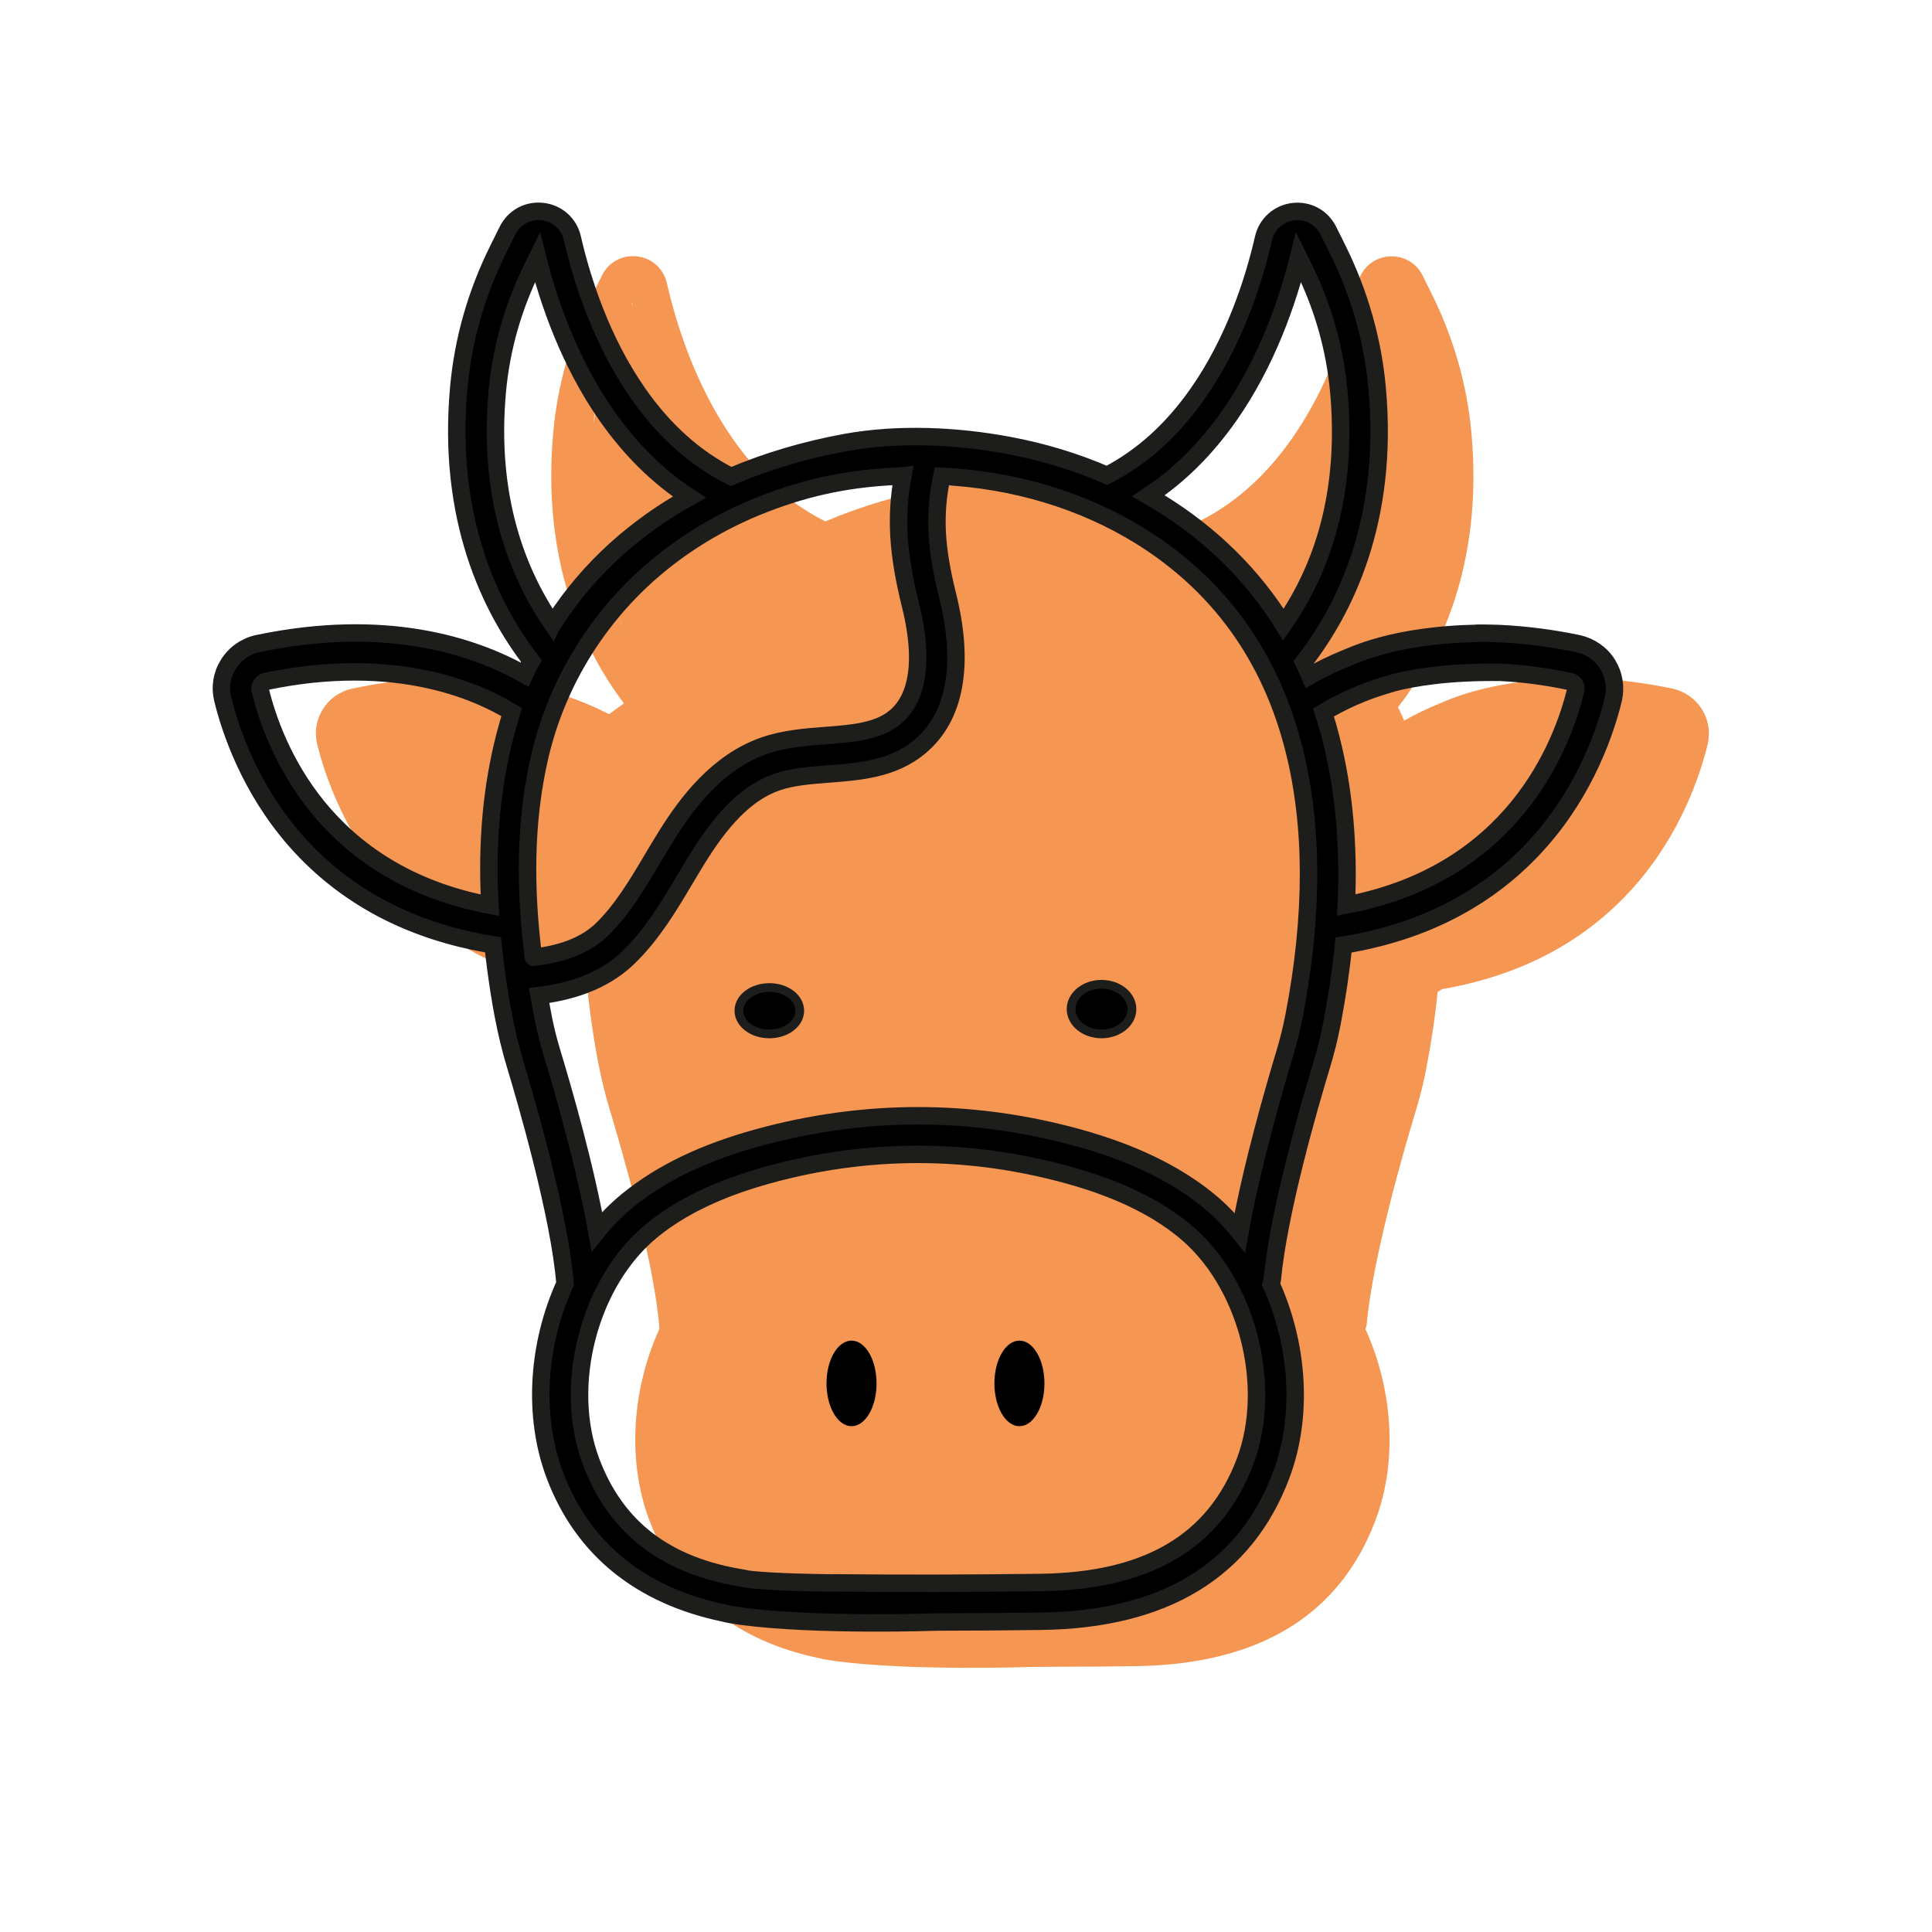
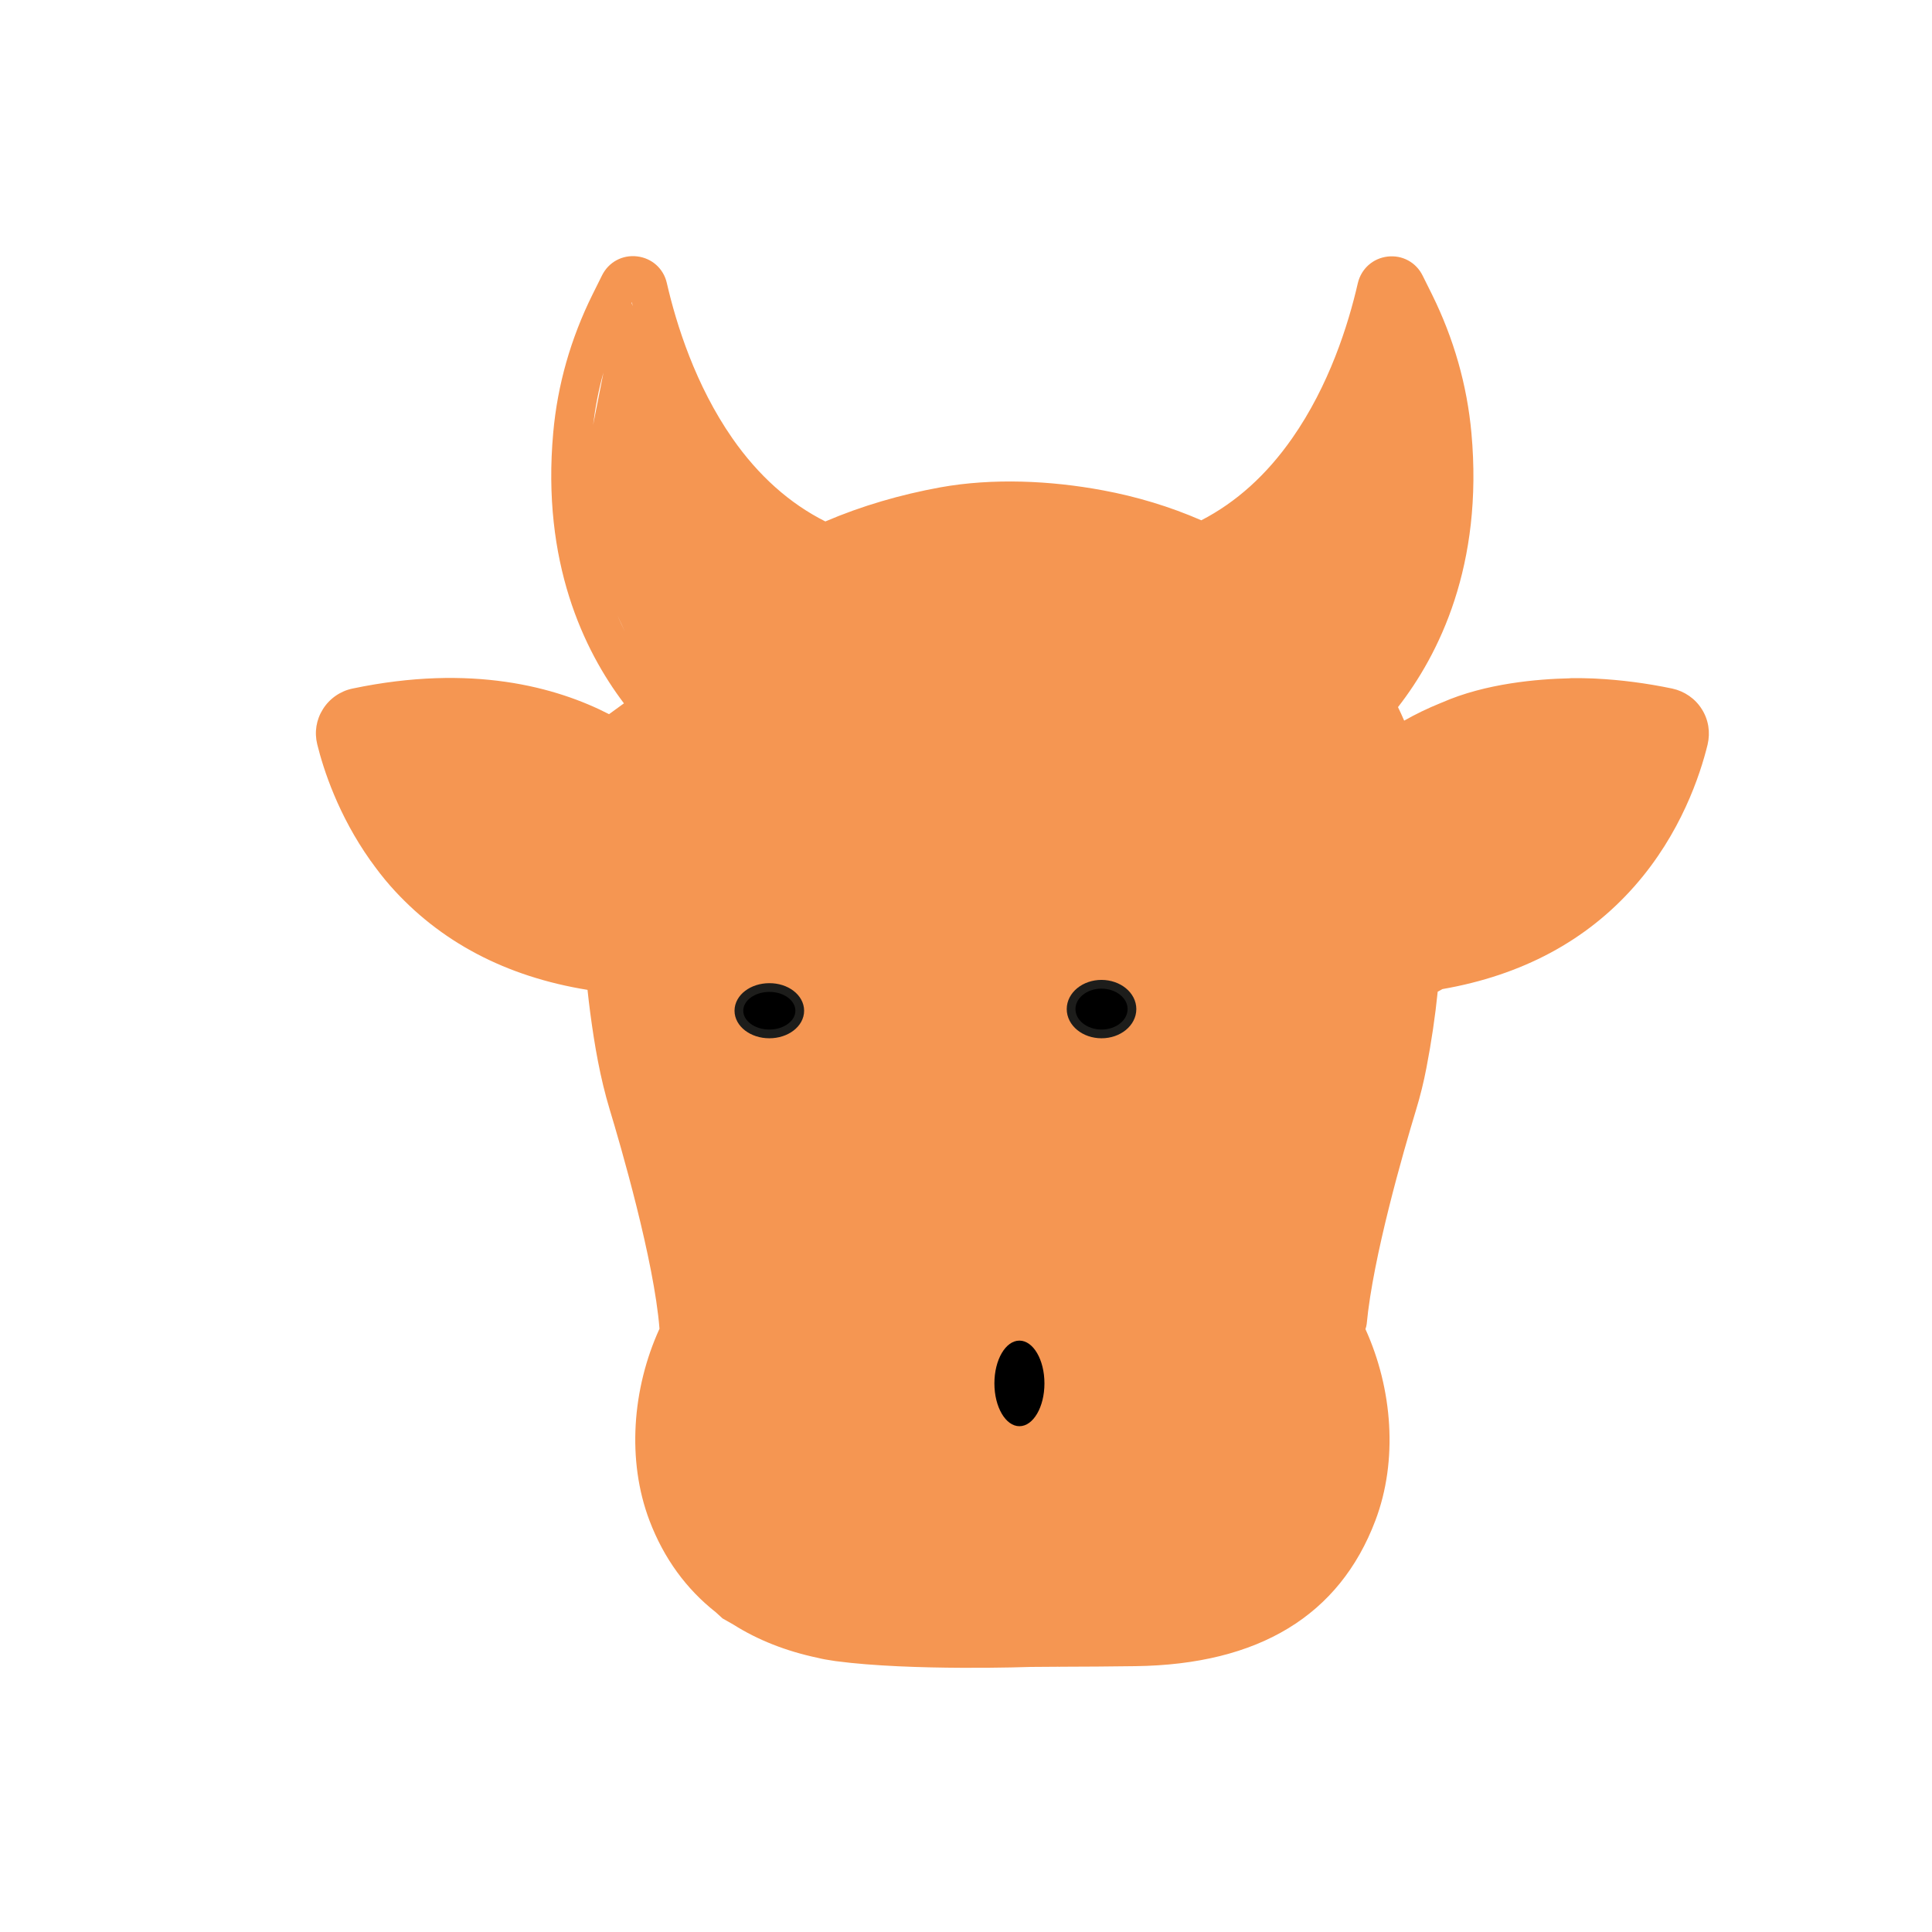
<svg xmlns="http://www.w3.org/2000/svg" version="1.1" id="Calque_1" x="0px" y="0px" viewBox="0 0 200 200" style="enable-background:new 0 0 200 200;" xml:space="preserve">
  <style type="text/css">
	.st0{fill:none;}
	.st1{fill:#F59652;}
	.st2{stroke:#1D1D1B;stroke-width:0.904;stroke-miterlimit:10;}
	.st3{stroke:#1D1D1B;stroke-width:1.807;stroke-miterlimit:10;}
</style>
  <g>
    <rect x="32.69" y="26.52" class="st0" width="144.31" height="146.02" />
    <path d="M98.7,147.86c0-2.45-1.16-4.43-2.59-4.43c-1.43,0-2.59,1.98-2.59,4.43c0,2.44,1.16,4.43,2.59,4.43   C97.54,152.29,98.7,150.31,98.7,147.86L98.7,147.86z M98.7,147.86" />
-     <path d="M116.08,147.86c0-2.45-1.16-4.43-2.59-4.43c-1.43,0-2.59,1.98-2.59,4.43c0,2.44,1.16,4.43,2.59,4.43   C114.92,152.29,116.08,150.31,116.08,147.86L116.08,147.86z M116.08,147.86" />
  </g>
  <path class="st1" d="M176.17,73.41c-0.68-1.09-1.8-1.86-3.06-2.13c-2.68-0.56-5.33-0.9-7.89-1.03c-0.01,0-0.01,0-0.01,0  s-0.44-0.03-1.19-0.04c-0.17,0-0.34-0.01-0.51-0.01l-0.62,0l-0.21,0c-0.08,0-0.16,0.01-0.24,0.02c-3.21,0.07-8.65,0.51-13.18,2.51  c-0.03,0.01-0.05,0.02-0.08,0.03c-1.44,0.58-2.71,1.21-3.82,1.84c-0.2-0.47-0.42-0.94-0.64-1.4c4.23-5.43,8.85-14.67,7.6-28.39  c-0.45-4.94-1.82-9.75-4.07-14.31l-0.98-1.97c-0.68-1.38-2.11-2.15-3.63-1.97c-1.52,0.18-2.73,1.26-3.08,2.76  c-0.99,4.31-2.97,10.59-6.81,16.07c-2.65,3.79-5.79,6.61-9.39,8.47c-3.26-1.42-6.68-2.45-10.18-3.1c-5.4-1.01-11.41-1.29-16.84-0.31  c-4.11,0.75-8.12,1.91-11.9,3.53c-3.7-1.86-6.92-4.73-9.62-8.6C72,39.89,70.02,33.61,69.03,29.3c-0.34-1.5-1.55-2.58-3.08-2.76  c-1.52-0.18-2.95,0.59-3.63,1.97l-0.98,1.97c-2.26,4.56-3.63,9.37-4.07,14.31c-1.21,13.41,3.17,22.54,7.32,28.02l-1.54,1.12  c-5.45-2.8-14.22-5.24-26.56-2.65c-1.26,0.26-2.38,1.04-3.06,2.13c-0.69,1.09-0.9,2.38-0.59,3.64c0.65,2.64,2.19,7.35,5.49,12.01  l0.01,0.03l0.03,0.02c0.62,0.87,1.28,1.74,2.03,2.59c5.11,5.79,11.97,9.4,20.42,10.77c0.08,0.76,0.17,1.53,0.27,2.29  c0.45,3.42,1.03,6.8,2.03,10.11c1.09,3.59,4.6,15.63,5.15,22.68c-2.83,6.2-3.39,13.64-1.04,19.85c1.5,3.95,3.83,7.11,6.88,9.51  l0.69,0.63l1.11,0.63c2.53,1.6,5.46,2.76,8.79,3.46c0.43,0.11,0.94,0.2,1.56,0.29c0.02,0,0.05,0.01,0.07,0.01  c0.04,0.01,0.07,0.01,0.11,0.02c0.03,0,0.06,0,0.08,0.01c7.85,1.04,20.18,0.6,20.18,0.6s0.01,0,0.01,0c0.95,0,1.92-0.02,2.87-0.02  l0.08,0.01l0.06-0.01c2.6-0.01,5.19-0.02,7.83-0.06c12.75-0.17,21.11-5.24,24.83-15.08c2.35-6.2,1.78-13.62-1.03-19.81  c0.06-0.17,0.11-0.35,0.13-0.53c0.65-6.94,3.79-17.82,5.11-22.17c0.43-1.41,0.79-2.87,1.07-4.33c0.52-2.7,0.91-5.34,1.17-7.9  l0.49-0.27c8.21-1.43,14.9-4.99,19.89-10.66c4.79-5.43,6.79-11.51,7.56-14.65C177.07,75.79,176.86,74.5,176.17,73.41z M71.3,45.74  l-0.01-0.03c0.01,0.01,0.02,0.02,0.02,0.04L71.3,45.74z M65.51,31.69l-0.14-0.34l0.03-0.06C65.43,31.41,65.47,31.56,65.51,31.69z   M62.47,38.57l-1.07,5.41C61.63,42.15,61.96,40.35,62.47,38.57z M64.69,65.38c-0.28-0.55-0.53-1.13-0.79-1.71L64.69,65.38z" />
  <g>
    <rect x="24.73" y="21.87" class="st0" width="144.31" height="146.02" />
    <path class="st2" d="M82.79,104.63c0,1.33-1.41,2.4-3.15,2.4c-1.74,0-3.15-1.08-3.15-2.4c0-1.33,1.41-2.4,3.15-2.4   C81.38,102.22,82.79,103.3,82.79,104.63L82.79,104.63z M82.79,104.63" />
    <path class="st2" d="M117.18,104.46c0,1.42-1.41,2.57-3.15,2.57c-1.74,0-3.15-1.15-3.15-2.57c0-1.42,1.41-2.57,3.15-2.57   C115.78,101.9,117.18,103.05,117.18,104.46L117.18,104.46z M117.18,104.46" />
-     <path d="M90.74,143.21c0-2.45-1.16-4.43-2.59-4.43c-1.43,0-2.59,1.98-2.59,4.43c0,2.44,1.16,4.43,2.59,4.43   C89.58,147.64,90.74,145.66,90.74,143.21L90.74,143.21z M90.74,143.21" />
    <path d="M108.12,143.21c0-2.45-1.16-4.43-2.59-4.43c-1.43,0-2.59,1.98-2.59,4.43c0,2.44,1.16,4.43,2.59,4.43   C106.96,147.64,108.12,145.66,108.12,143.21L108.12,143.21z M108.12,143.21" />
  </g>
-   <path class="st3" d="M166.41,68.76c-0.68-1.09-1.8-1.86-3.06-2.13c-2.68-0.56-5.33-0.9-7.89-1.03c-0.01,0-0.01,0-0.01,0  s-0.44-0.03-1.19-0.04c-0.17,0-0.34-0.01-0.51-0.01l-0.62,0l-0.21,0c-0.08,0-0.16,0.01-0.24,0.02c-3.21,0.07-8.65,0.51-13.18,2.51  c-0.03,0.01-0.05,0.02-0.08,0.03c-1.44,0.58-2.71,1.21-3.82,1.84c-0.2-0.47-0.42-0.94-0.64-1.4c4.23-5.43,8.85-14.67,7.6-28.39  c-0.45-4.94-1.82-9.75-4.07-14.31l-0.98-1.97c-0.68-1.38-2.11-2.15-3.63-1.97c-1.52,0.18-2.73,1.26-3.08,2.76  c-0.99,4.31-2.97,10.59-6.81,16.07c-2.65,3.79-5.79,6.61-9.39,8.47c-3.26-1.42-6.68-2.45-10.18-3.1c-5.4-1.01-11.41-1.29-16.84-0.31  c-4.11,0.75-8.12,1.91-11.9,3.53c-3.7-1.86-6.92-4.73-9.62-8.6c-3.83-5.48-5.82-11.76-6.81-16.07c-0.34-1.5-1.55-2.58-3.08-2.76  c-1.52-0.18-2.95,0.59-3.63,1.97l-0.98,1.97c-2.26,4.56-3.63,9.37-4.07,14.31c-1.23,13.63,3.32,22.84,7.52,28.28  c-0.26,0.44-0.49,0.91-0.71,1.4c-5.35-3.01-14.44-5.96-27.59-3.21c-1.26,0.26-2.38,1.04-3.06,2.13c-0.69,1.09-0.9,2.38-0.59,3.64  c0.77,3.14,2.78,9.22,7.56,14.65c5.11,5.79,11.97,9.4,20.42,10.77c0.08,0.76,0.17,1.53,0.27,2.29c0.45,3.42,1.03,6.8,2.03,10.11  c1.09,3.59,4.6,15.63,5.15,22.68c-2.83,6.2-3.39,13.64-1.04,19.85c2.91,7.69,8.94,12.45,17.48,14.24c0.43,0.11,0.94,0.2,1.56,0.29  c0.02,0,0.05,0.01,0.07,0.01c0.04,0.01,0.07,0.01,0.11,0.02c0.03,0,0.06,0,0.08,0.01c7.85,1.04,20.18,0.6,20.18,0.6s0.01,0,0.01,0  c3.6-0.01,7.19-0.03,10.84-0.08c12.75-0.17,21.11-5.24,24.83-15.08c2.35-6.2,1.78-13.62-1.03-19.81c0.06-0.17,0.11-0.35,0.13-0.53  c0.65-6.94,3.79-17.82,5.11-22.17c0.43-1.41,0.79-2.87,1.07-4.33c0.53-2.76,0.93-5.46,1.19-8.08c8.43-1.37,15.27-4.98,20.36-10.76  c4.79-5.43,6.79-11.51,7.56-14.65C167.3,71.14,167.09,69.85,166.41,68.76z M52.59,75.01c-0.77,2.67-1.29,5.41-1.61,8.17  c-0.34,2.99-0.43,6-0.33,9.01c0.02,0.51,0.04,1.01,0.07,1.52c-17.25-3.25-22.36-16.44-23.78-22.26c-0.06-0.24,0.02-0.44,0.09-0.56  c0.07-0.1,0.22-0.29,0.5-0.35c3.37-0.71,6.43-0.99,9.18-0.99c5.8,0,10.22,1.28,13.23,2.6c1.15,0.5,2.15,1.03,3.02,1.56  C52.84,74.14,52.71,74.59,52.59,75.01z M127.27,43.01c3.88-5.55,6.02-11.79,7.16-16.38l0.48,0.97c2.04,4.12,3.27,8.46,3.68,12.9  c0.85,9.37-1.08,17.49-5.73,24.16c-3.14-5.06-7.38-9.27-12.68-12.56c-0.43-0.26-0.86-0.52-1.3-0.77  C122.03,49.27,124.83,46.49,127.27,43.01z M51.48,40.51c0.4-4.44,1.64-8.78,3.68-12.9l0.48-0.97c1.15,4.59,3.28,10.82,7.16,16.38  c2.48,3.54,5.34,6.35,8.56,8.44c-5.5,3.07-10.31,7.27-13.89,12.78c-0.08,0.12-0.16,0.25-0.24,0.37c-0.01,0.01-0.01,0.02-0.02,0.04  C53.55,59.33,50.48,51.49,51.48,40.51z M55.22,99.1c-0.88-6.91-0.93-14.03,0.67-20.85c1.84-7.86,6.3-14.9,12.58-19.97  c3.18-2.57,6.76-4.61,10.56-6.09c4.8-1.87,9.12-2.71,14.22-2.91c0.07,0,0.14,0,0.21-0.01c-0.78,4.22-0.53,8.03,0.78,13.32  c1.77,7.11,0.12,10.26-1.58,11.66c-1.79,1.48-4.4,1.68-7.16,1.89c-2.1,0.16-4.27,0.33-6.35,1.04c-4.89,1.68-8.07,6.01-10.03,9.12  c-0.56,0.89-1.1,1.79-1.62,2.67c-1.59,2.68-3.1,5.2-5.15,7.22C60.72,97.77,58.39,98.73,55.22,99.1  C55.22,99.11,55.22,99.1,55.22,99.1z M128.88,151.32c-3.13,8.26-10.05,12.35-21.15,12.5c-7.18,0.09-14.17,0.11-21.37,0.04  c-0.01,0-0.01,0-0.02,0c-0.04,0-0.08,0.01-0.12,0.01c-5.67-0.07-8.01-0.28-8.95-0.41c-0.09-0.03-0.18-0.06-0.27-0.07  c-8.05-1.26-13.22-5.21-15.81-12.07c-3-7.94-0.17-18.69,6.32-23.96c3.04-2.47,6.97-4.34,12.03-5.74c10.28-2.83,20.7-2.83,30.98,0  c5.06,1.39,9,3.27,12.03,5.74C129.04,132.63,131.88,143.38,128.88,151.32z M133.97,105.12c-0.26,1.33-0.58,2.65-0.97,3.93  c-1.1,3.64-3.44,11.73-4.65,18.55c-0.98-1.23-2.08-2.36-3.28-3.34c-3.47-2.82-7.89-4.94-13.49-6.49c-10.98-3.02-22.11-3.02-33.1,0  c-5.6,1.54-10.02,3.66-13.49,6.49c-1.17,0.95-2.24,2.04-3.2,3.24c-1.2-6.76-3.5-14.73-4.63-18.45c-0.37-1.22-0.66-2.35-0.88-3.46  c-0.17-0.85-0.32-1.7-0.47-2.53c4.02-0.5,7.08-1.82,9.31-4.01c2.43-2.38,4.14-5.25,5.79-8.03c0.51-0.85,1.03-1.74,1.57-2.58  c2.61-4.14,5.14-6.51,7.95-7.48c1.6-0.55,3.43-0.69,5.36-0.84c3.26-0.25,6.63-0.51,9.39-2.79c3.7-3.05,4.71-8.48,2.91-15.7  c-1.25-5.03-1.42-8.38-0.59-12.33c7.51,0.37,14.59,2.5,20.56,6.2c8.11,5.04,13.46,12.45,15.88,22.03  C135.96,85.49,135.96,94.78,133.97,105.12z M163.12,71.44c-1.42,5.81-6.53,18.99-23.75,22.25c0.28-6.17-0.24-11.91-1.56-17.14  c-0.24-0.95-0.51-1.89-0.8-2.8c1.76-1.06,4.1-2.19,7.03-3c0.07-0.02,0.15-0.05,0.22-0.07c1.89-0.49,5.55-1.16,11.12-1.08  c2.32,0.12,4.71,0.43,7.15,0.95c0.29,0.06,0.44,0.24,0.5,0.35C163.1,71,163.18,71.2,163.12,71.44z" />
</svg>